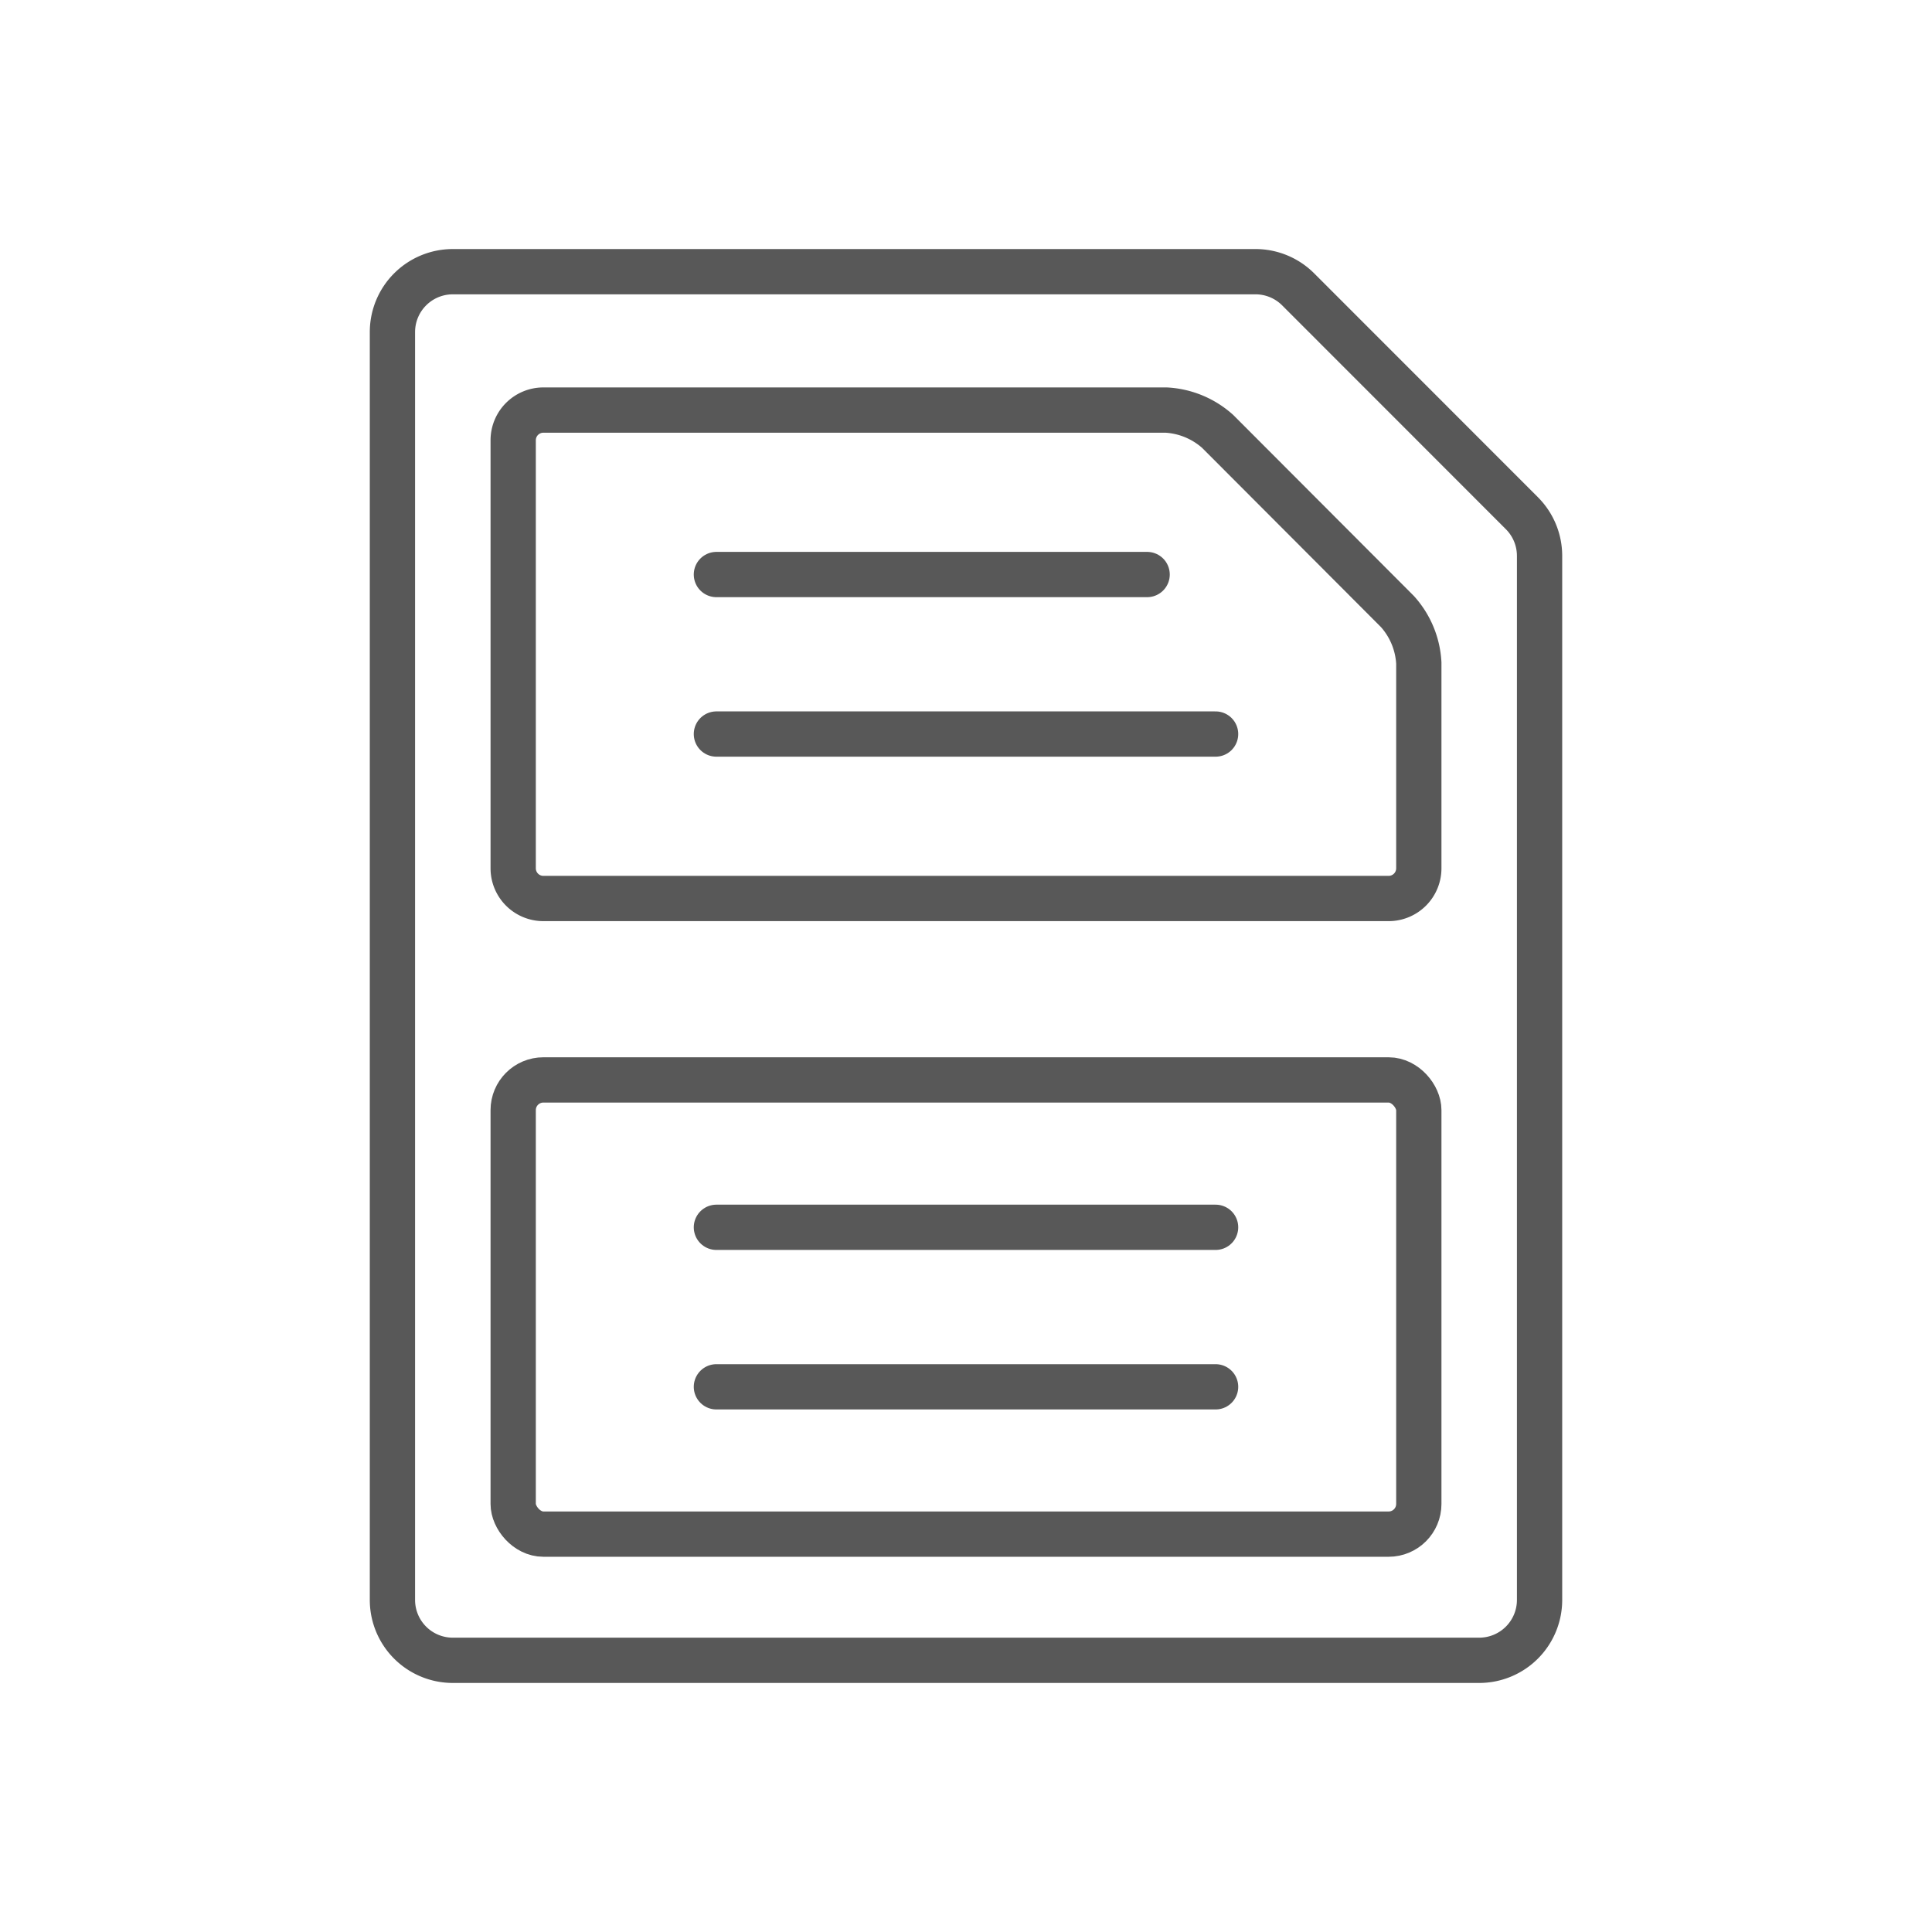
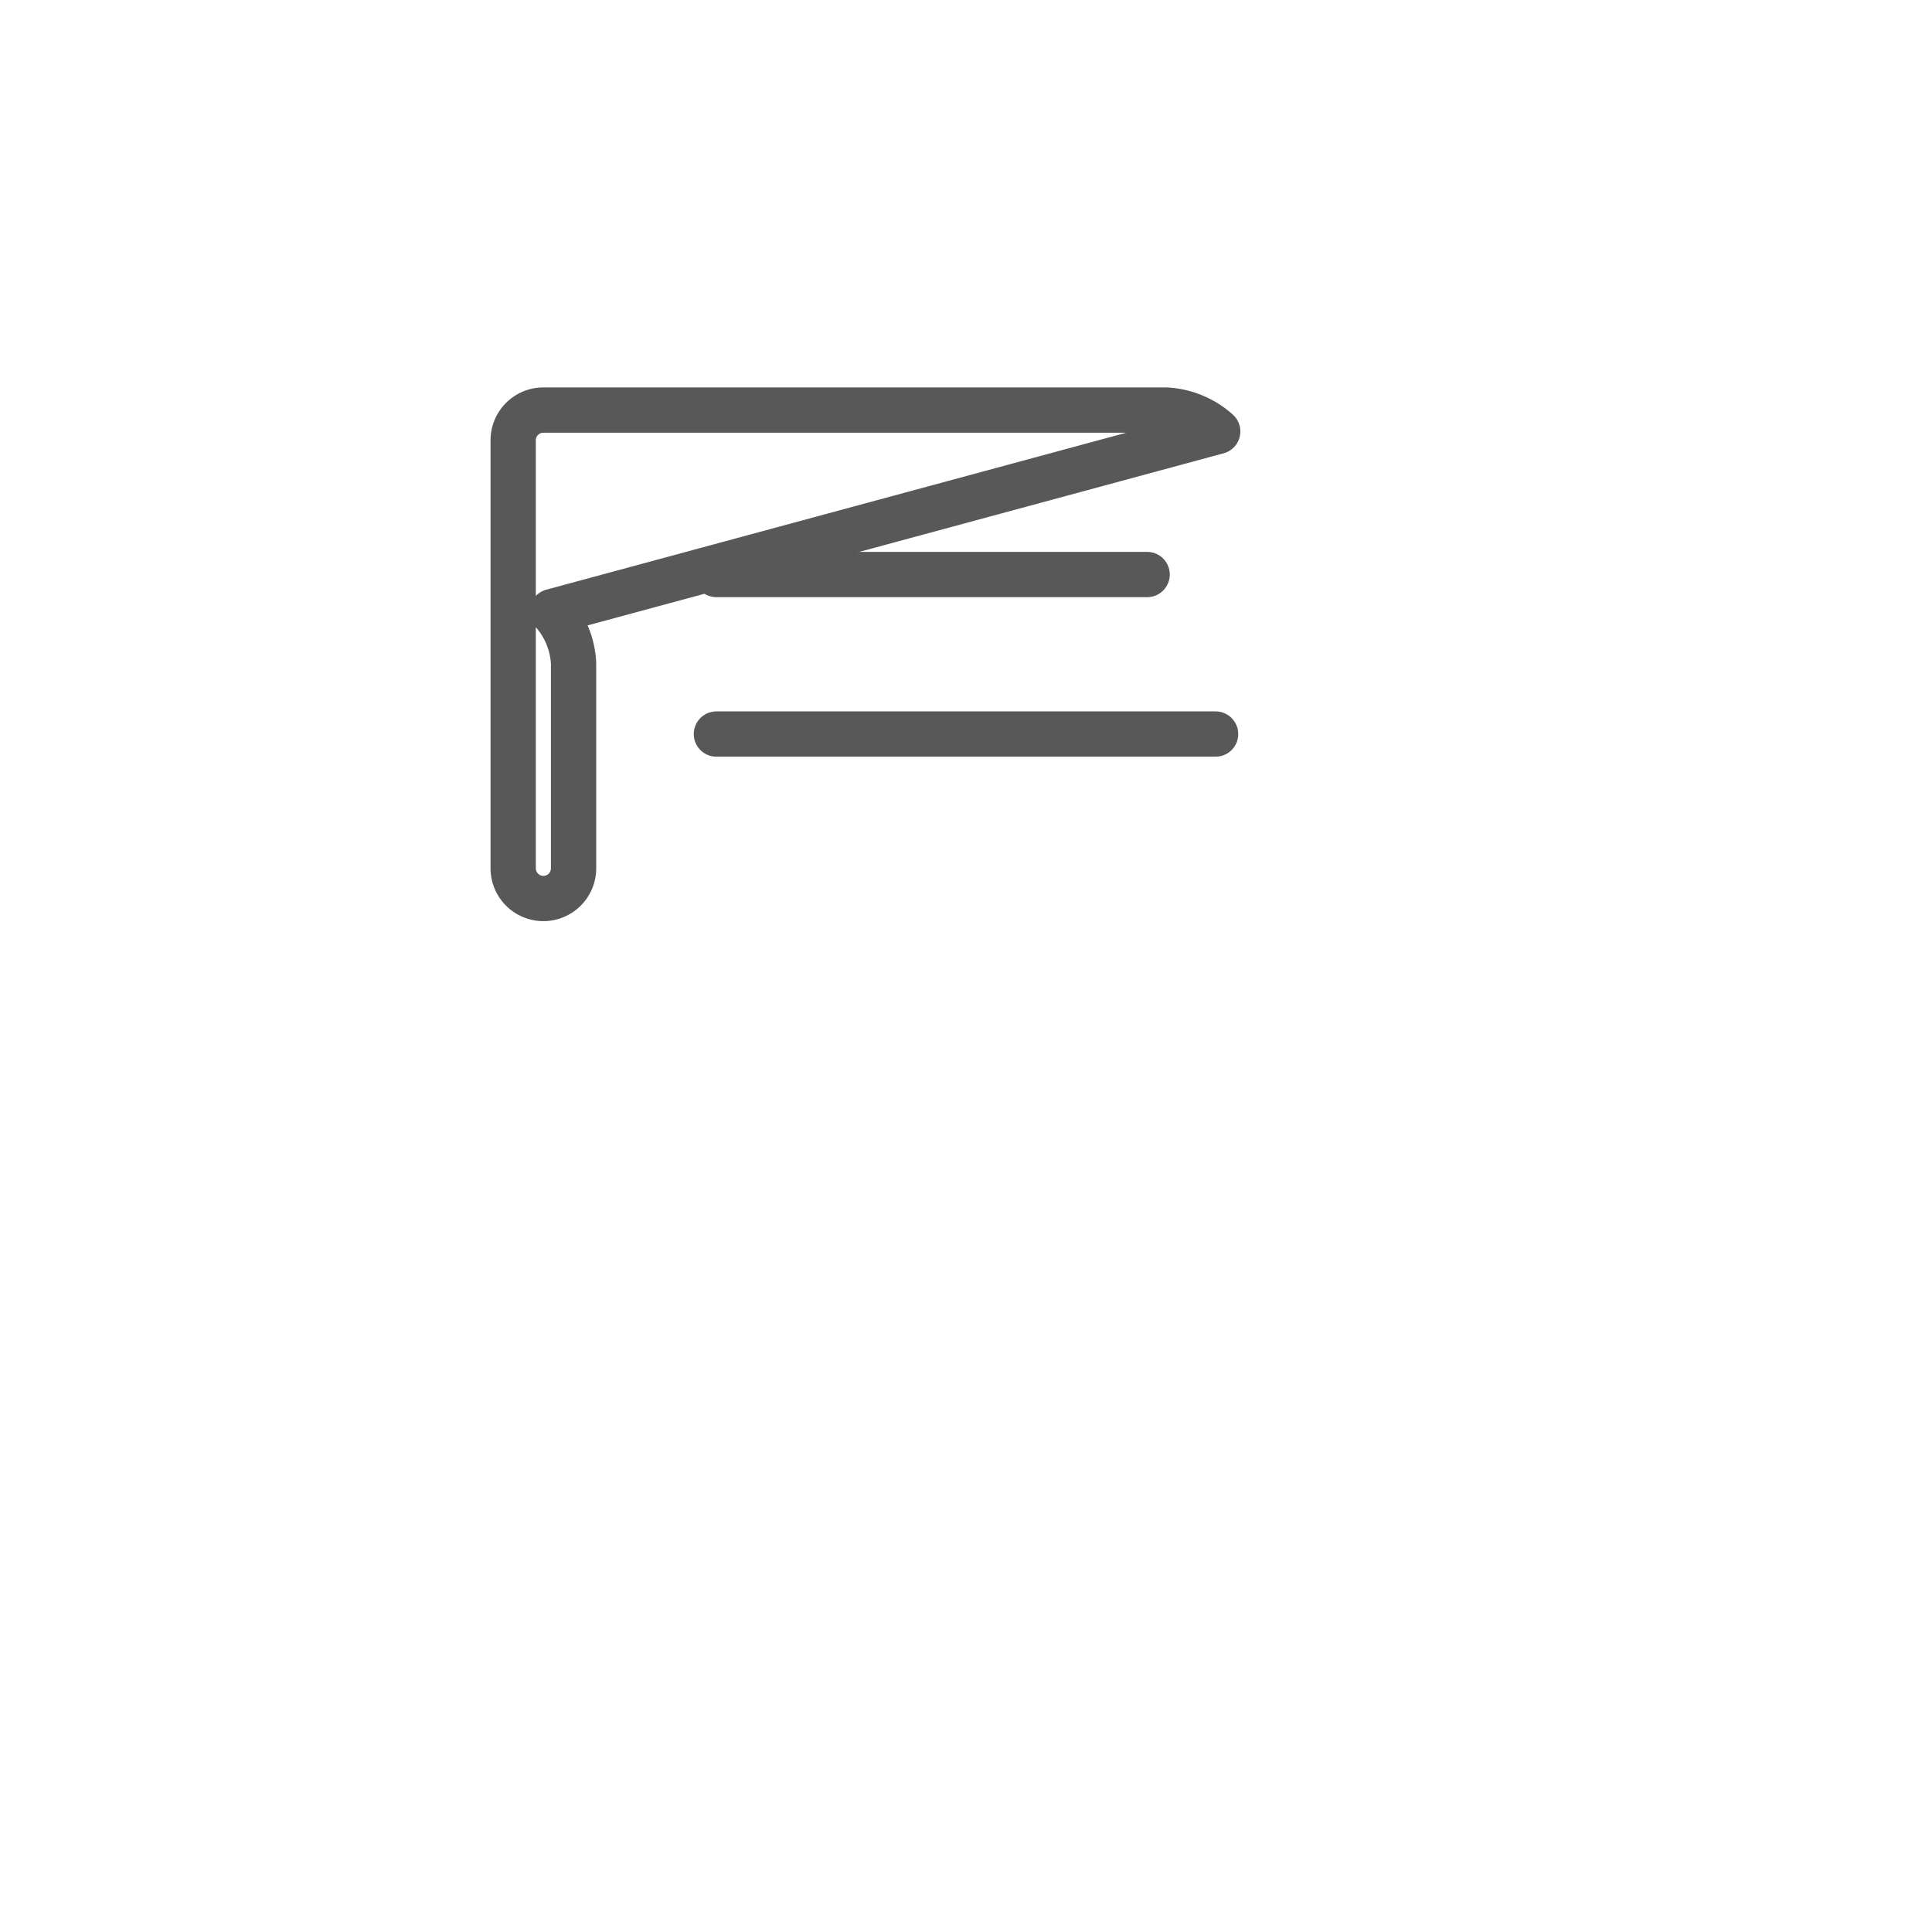
<svg xmlns="http://www.w3.org/2000/svg" id="TOI" viewBox="0 0 32 32">
  <title>chl-add-sections</title>
  <path id="Shape_550" data-name="Shape 550" d="M11.866,9.516H19" style="fill:none;stroke:#585858;stroke-linecap:round;stroke-linejoin:round;stroke-width:0.75px" />
  <path id="Shape_550-2" data-name="Shape 550" d="M11.866,12.158h8.268" style="fill:none;stroke:#585858;stroke-linecap:round;stroke-linejoin:round;stroke-width:0.75px" />
-   <path d="M20.169,7.146a1.391,1.391,0,0,0-.854-.354H9a.5.5,0,0,0-.5.5v7.09a.5.5,0,0,0,.5.5H23a.5.5,0,0,0,.5-.5v-3.4a1.386,1.386,0,0,0-.354-.853Z" style="fill:none;stroke:#585858;stroke-linecap:round;stroke-linejoin:round;stroke-width:0.75px" />
-   <path id="Shape_550-3" data-name="Shape 550" d="M11.866,20.328h8.268" style="fill:none;stroke:#585858;stroke-linecap:round;stroke-linejoin:round;stroke-width:0.75px" />
-   <path id="Shape_550-4" data-name="Shape 550" d="M11.866,22.97h8.268" style="fill:none;stroke:#585858;stroke-linecap:round;stroke-linejoin:round;stroke-width:0.75px" />
-   <rect x="8.5" y="17.887" width="15" height="7.523" rx="0.5" style="fill:none;stroke:#585858;stroke-linecap:round;stroke-linejoin:round;stroke-width:0.75px" />
+   <path d="M20.169,7.146a1.391,1.391,0,0,0-.854-.354H9a.5.5,0,0,0-.5.5v7.09a.5.5,0,0,0,.5.5a.5.5,0,0,0,.5-.5v-3.4a1.386,1.386,0,0,0-.354-.853Z" style="fill:none;stroke:#585858;stroke-linecap:round;stroke-linejoin:round;stroke-width:0.75px" />
  <g id="rpt-wo">
-     <path id="xx" d="M25.207,8.5a1,1,0,0,1,.293.707V26.5a1,1,0,0,1-1,1H7.5a1,1,0,0,1-1-1V5.5a1,1,0,0,1,1-1H20.793a1,1,0,0,1,.707.291Z" style="fill:none;stroke:#585858;stroke-linecap:round;stroke-linejoin:round;stroke-width:0.75px" />
-   </g>
+     </g>
</svg>